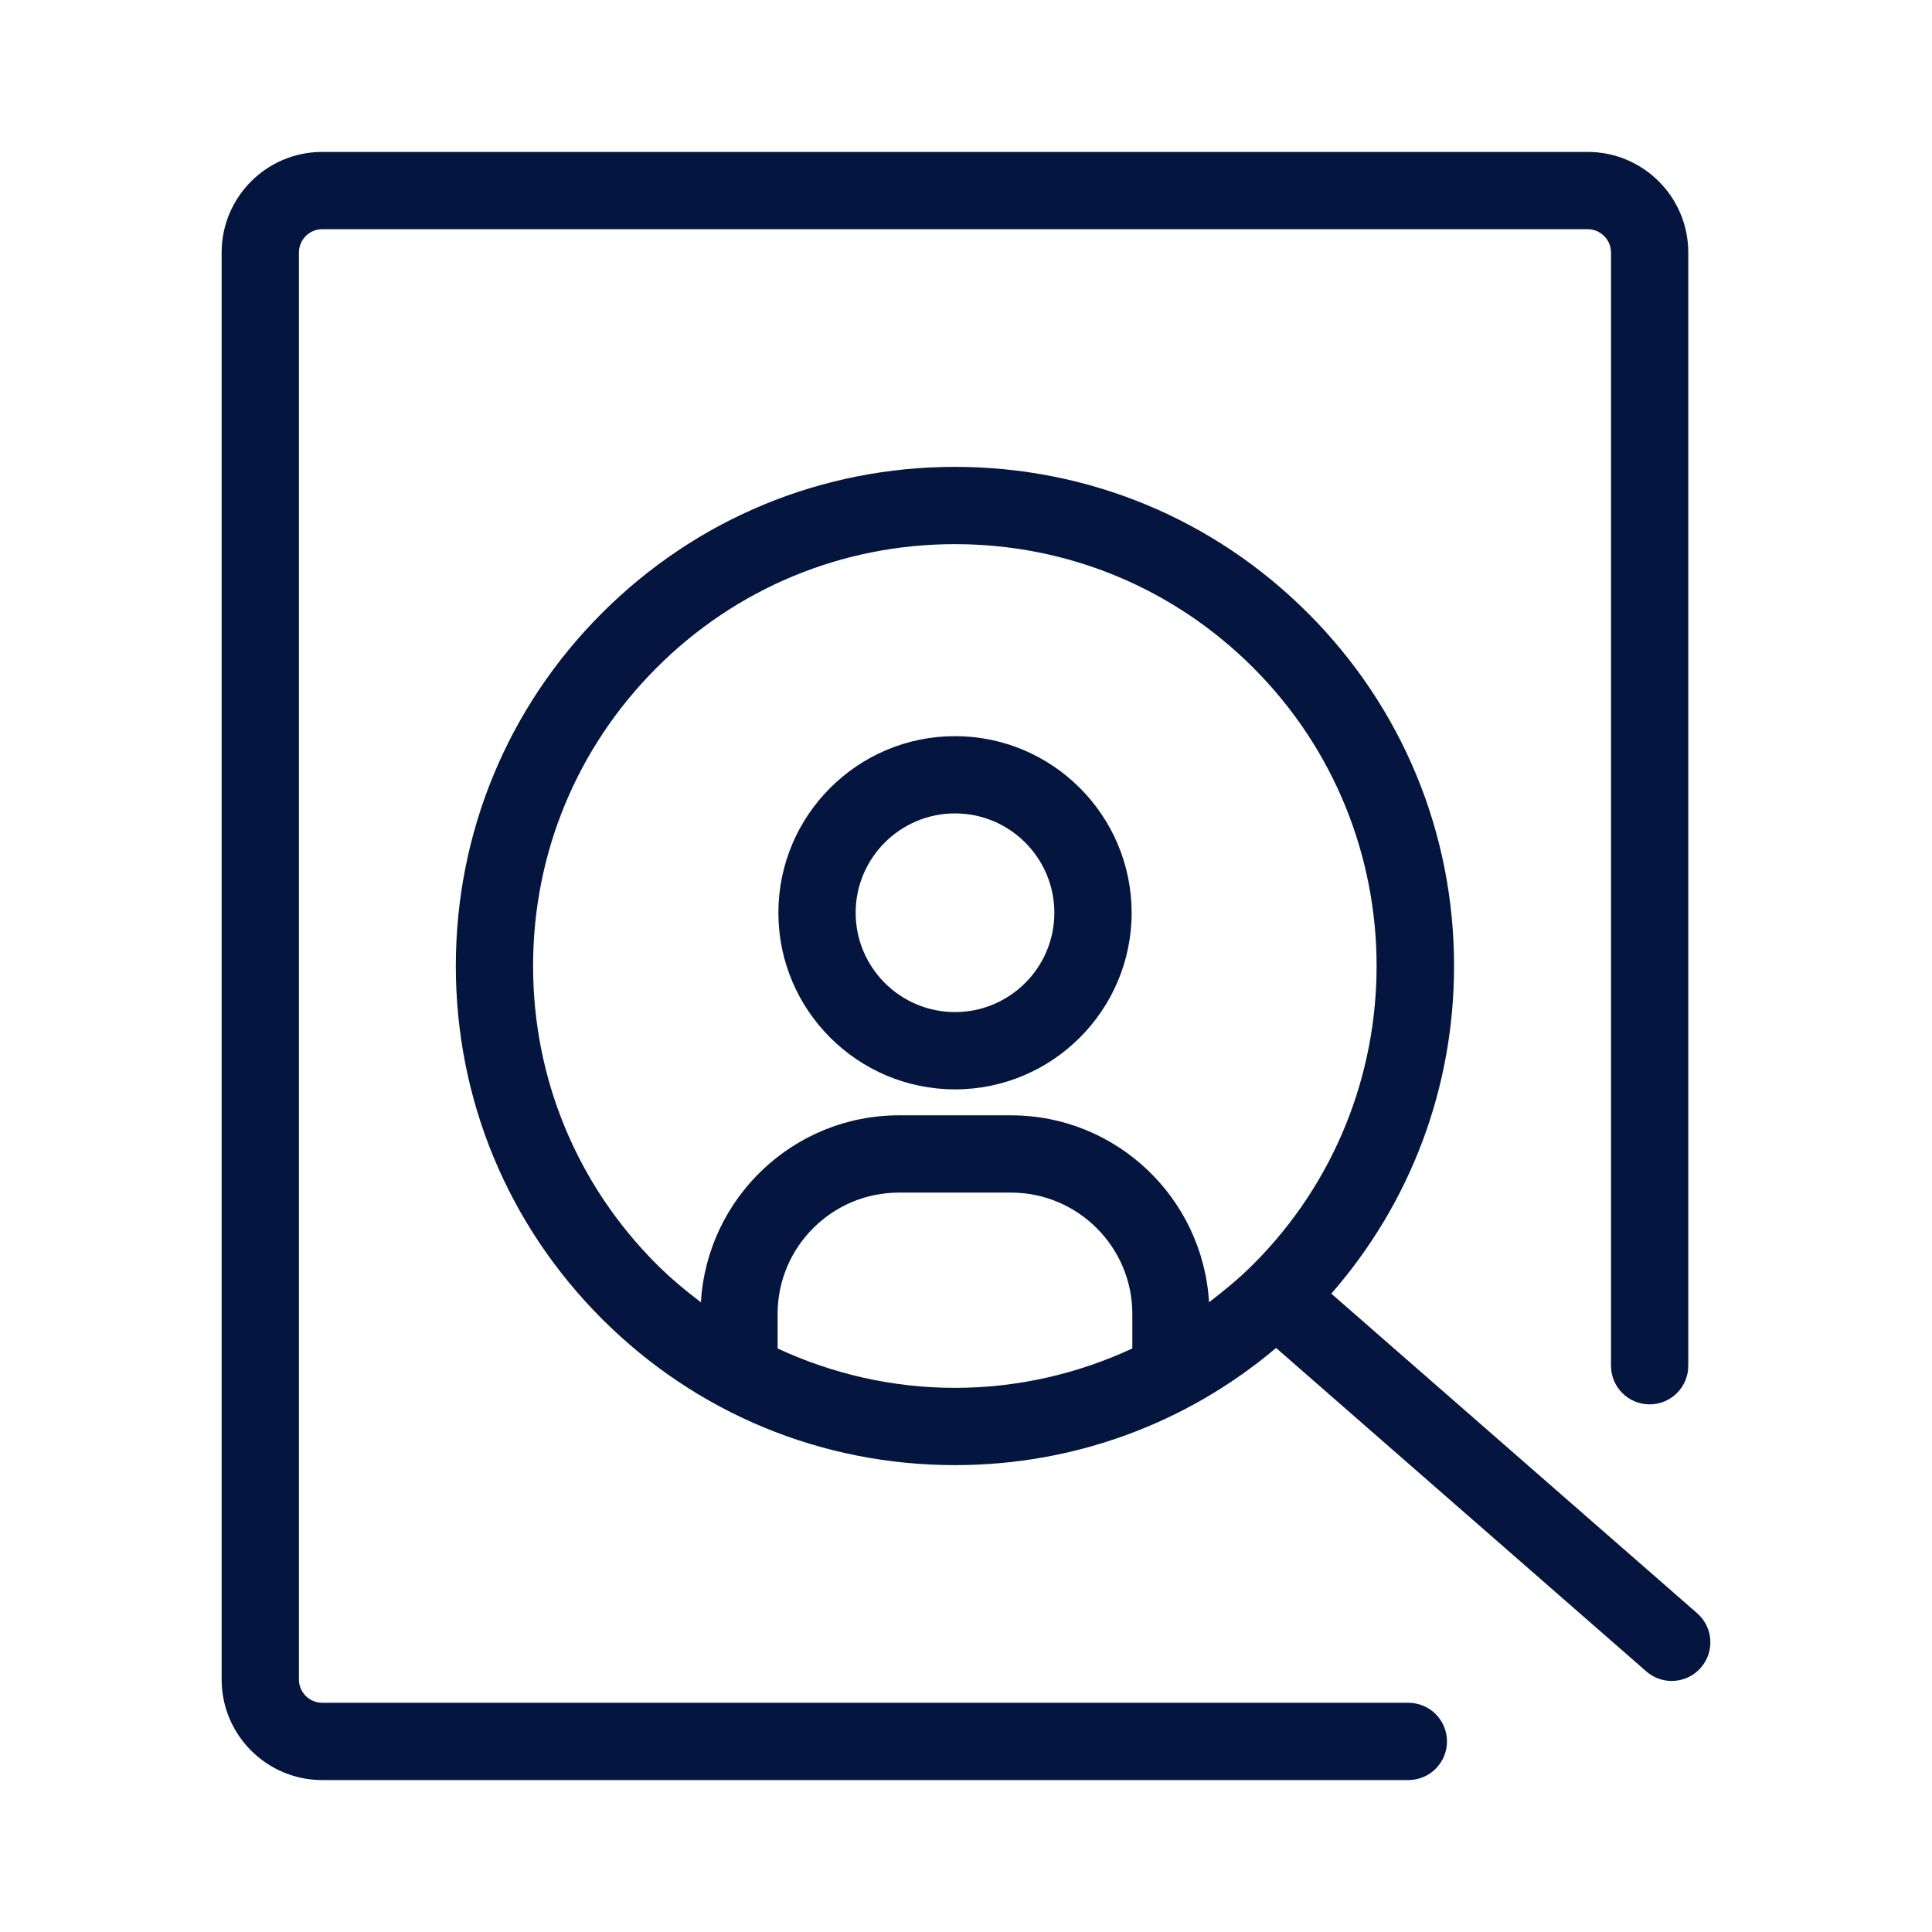
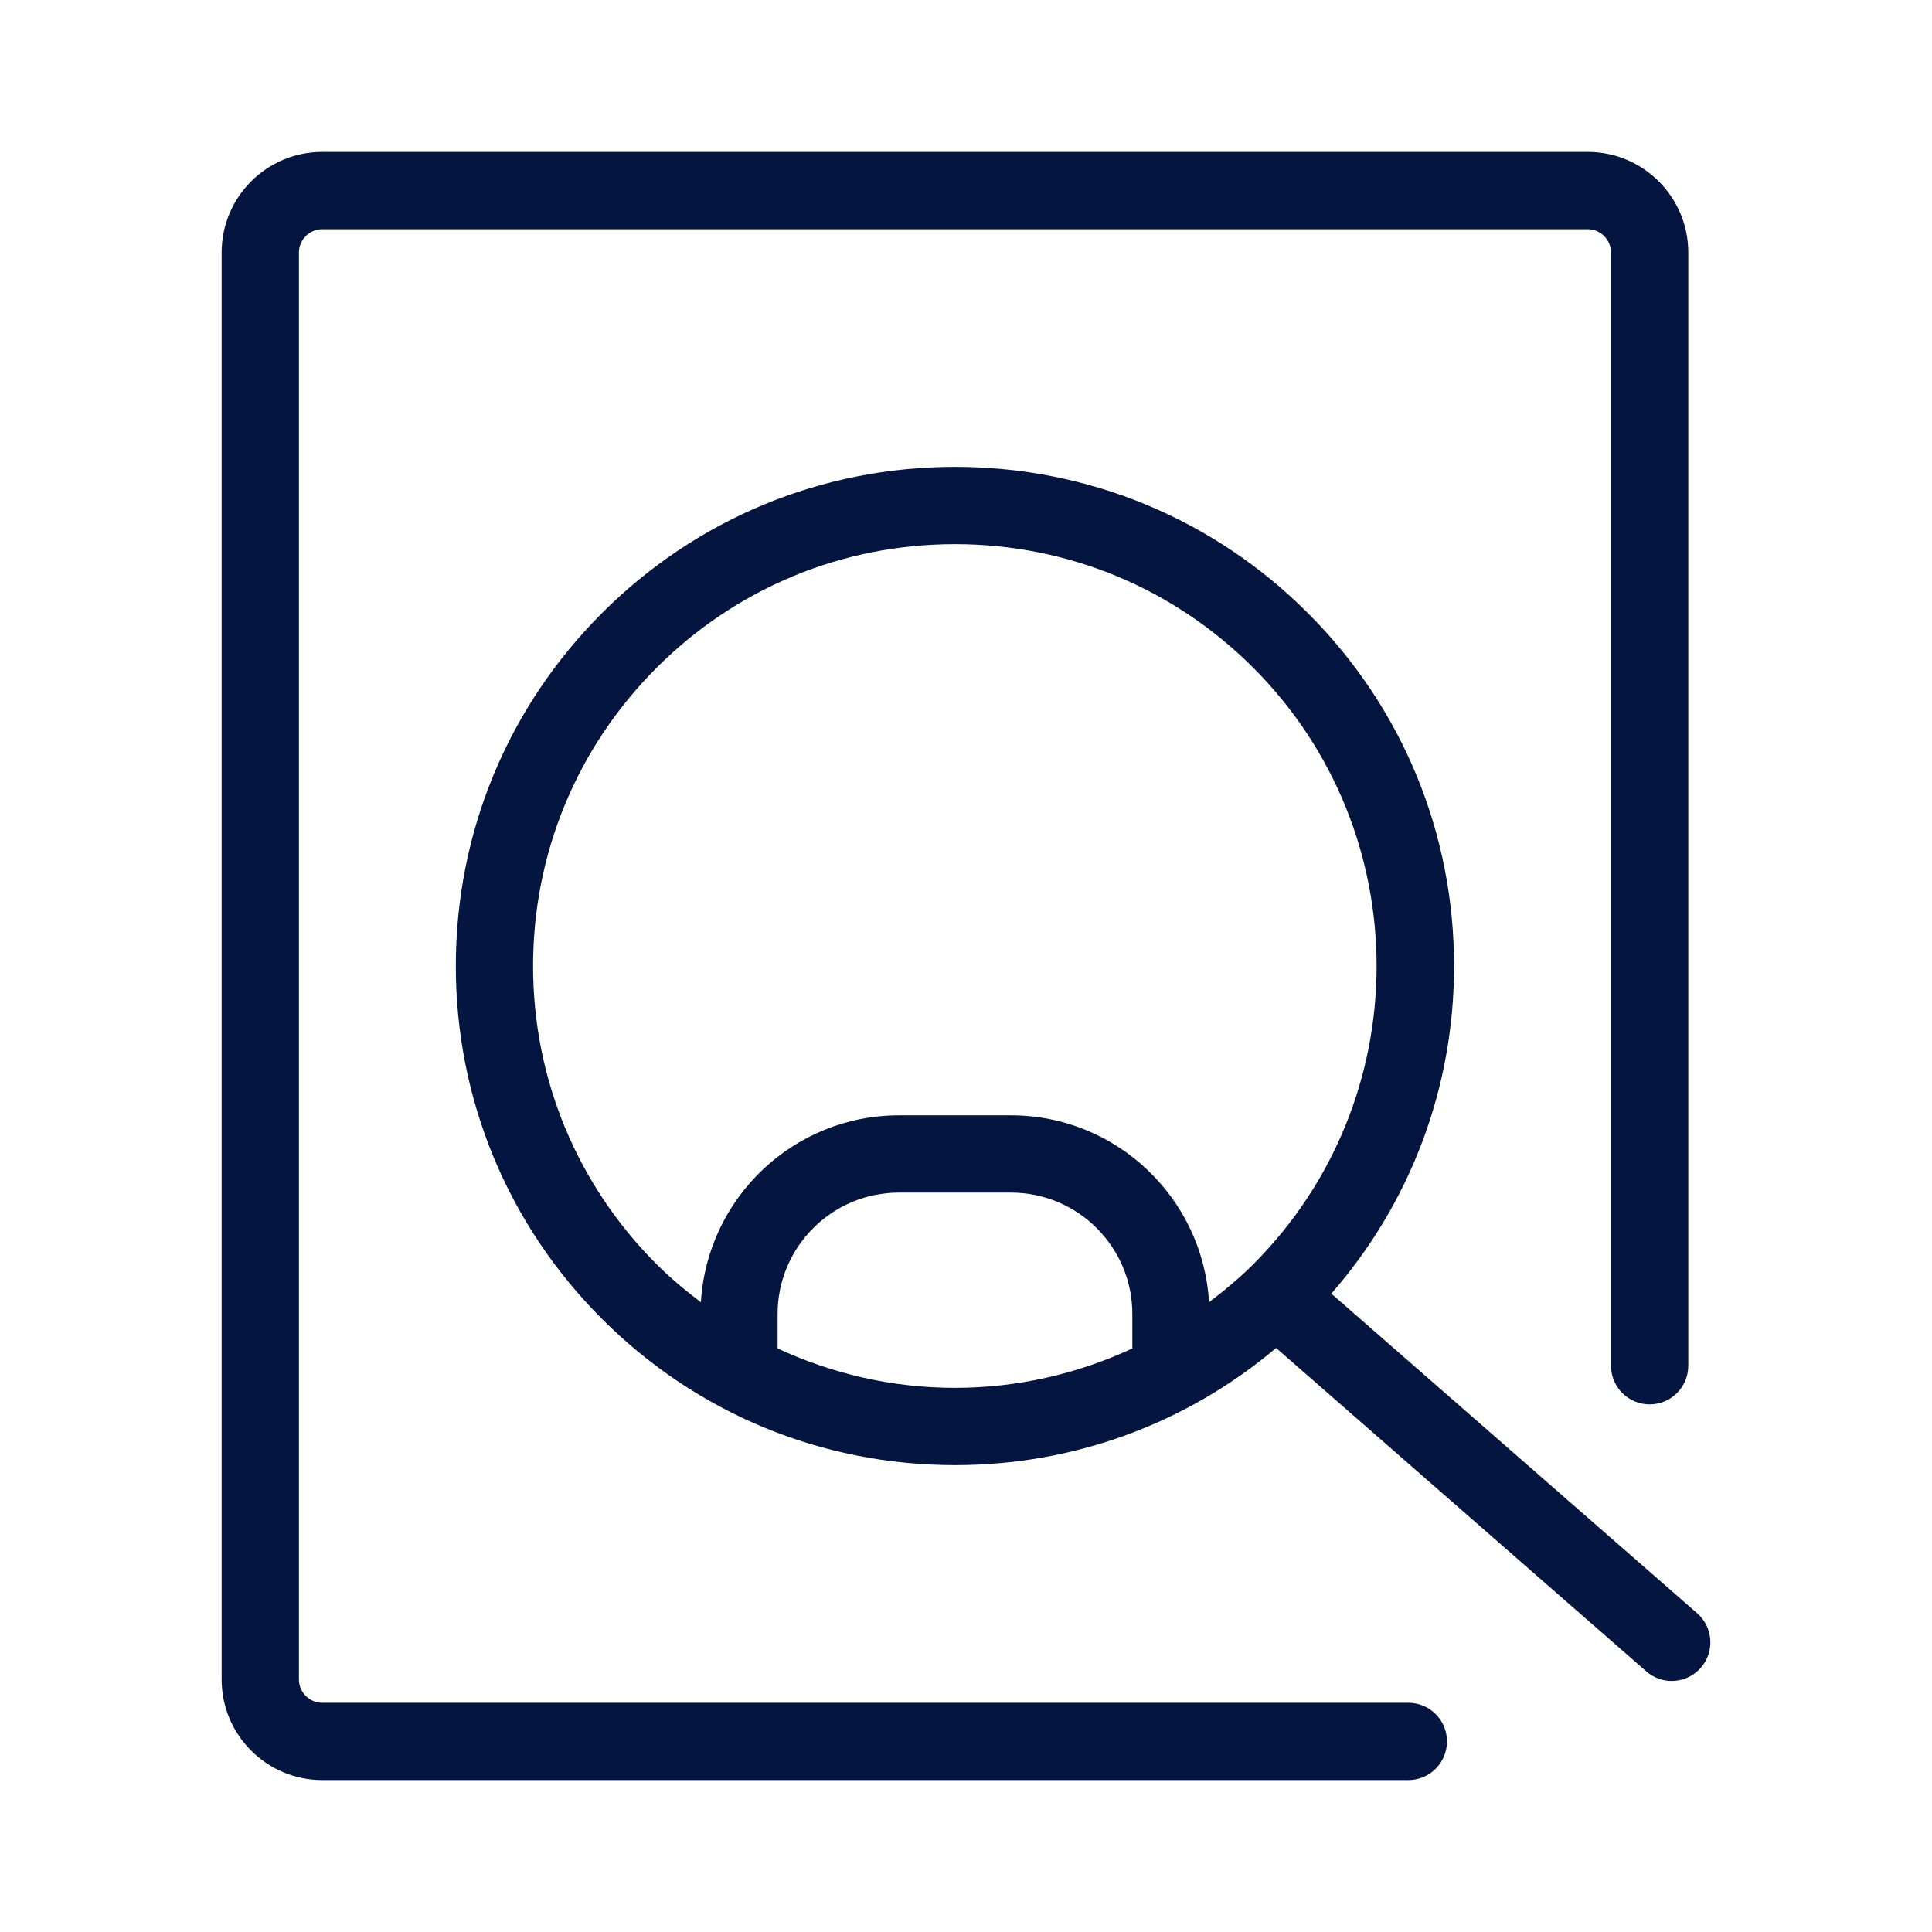
<svg xmlns="http://www.w3.org/2000/svg" version="1.1" x="0px" y="0px" viewBox="0 0 100 100" enable-background="new 0 0 100 100" xml:space="preserve" aria-hidden="true" width="100px" height="100px" style="fill:url(#CerosGradient_id26e7de6b2);">
  <defs>
    <linearGradient class="cerosgradient" data-cerosgradient="true" id="CerosGradient_id26e7de6b2" gradientUnits="userSpaceOnUse" x1="50%" y1="100%" x2="50%" y2="0%">
      <stop offset="0%" stop-color="#041640" />
      <stop offset="100%" stop-color="#041640" />
    </linearGradient>
    <linearGradient />
  </defs>
  <g display="none">
-     <rect x="-300.877" y="-877.172" display="inline" fill="#000000" width="1370.931" height="1263.231" style="fill:url(#CerosGradient_id26e7de6b2);" />
-   </g>
+     </g>
  <g display="none" opacity="0.31">
    <g display="inline">
-       <path d="M84.416,8.229L54.98,8.228v33.768H25.976c-5.73,0-10.392,4.662-10.392,10.392v18.002c0,2.502,2.036,4.538,4.538,4.538    h1.092v18.762c0,2.502,2.036,4.537,4.538,4.537h8.584c2.502,0,4.538-2.035,4.538-4.537V51.745h15.044    c0.353,0,0.708-0.022,1.062-0.066v19.221h5.351V48.972c1.517-1.603,2.369-3.675,2.411-5.885l0.02-1.09h-2.432V27.85h24.085    l-7.19-9.487c-0.144-0.191-0.144-0.457,0-0.647L84.416,8.229z" style="fill:url(#CerosGradient_id26e7de6b2);" />
      <path d="M30.044,38.261c5.488,0,9.953-4.465,9.953-9.952s-4.465-9.952-9.953-9.952s-9.953,4.465-9.953,9.952    S24.556,38.261,30.044,38.261z" style="fill:url(#CerosGradient_id26e7de6b2);" />
    </g>
  </g>
  <g>
    <g>
      <path d="M15.472,86.929V13.071c0-0.664,0.544-1.208,1.208-1.208h65.497c0.664,0,1.208,0.544,1.208,1.208V70.69    c0,1.105,0.895,2,2,2h0c1.105,0,2-0.895,2-2V13.071c0-2.876-2.332-5.208-5.208-5.208H16.68c-2.876,0-5.208,2.332-5.208,5.208    v73.857c0,2.876,2.332,5.208,5.208,5.208h56.216c1.105,0,2-0.895,2-2l0,0c0-1.105-0.895-2-2-2H16.68    C16.015,88.137,15.472,87.593,15.472,86.929z" style="fill:url(#CerosGradient_id26e7de6b2);" />
-       <path d="M49.431,38.103c-5.041,0-9.142,4.101-9.142,9.142c0,5.04,4.101,9.141,9.142,9.141s9.142-4.101,9.142-9.141    C58.572,42.203,54.472,38.103,49.431,38.103z M49.431,52.385c-2.835,0-5.142-2.306-5.142-5.141s2.307-5.142,5.142-5.142    s5.142,2.307,5.142,5.142S52.266,52.385,49.431,52.385z" style="fill:url(#CerosGradient_id26e7de6b2);" />
      <path d="M73.18,70.69l-4.271-3.731c4.106-4.703,6.353-10.657,6.353-16.959c0-6.9-2.687-13.389-7.566-18.268    c-4.88-4.88-11.367-7.567-18.269-7.567c-6.9,0-13.389,2.688-18.268,7.567C26.28,36.611,23.593,43.1,23.593,50    s2.688,13.389,7.567,18.268c4.879,4.88,11.367,7.567,18.268,7.567c6.153,0,11.974-2.142,16.623-6.064l5.845,5.107l13.317,11.634    c0.379,0.332,0.848,0.494,1.314,0.494c0.558,0,1.111-0.231,1.507-0.685c0.727-0.831,0.642-2.095-0.19-2.821L73.18,70.69z     M58.61,69.795c-2.843,1.32-5.953,2.04-9.182,2.04c-3.227,0-6.337-0.719-9.179-2.039v-1.788c0-3.463,2.817-6.279,6.28-6.279h5.8    c3.463,0,6.28,2.816,6.28,6.279V69.795z M64.868,65.439c-0.719,0.719-1.493,1.36-2.289,1.965    c-0.316-5.386-4.785-9.675-10.25-9.675h-5.8c-5.465,0-9.935,4.289-10.25,9.676c-0.797-0.605-1.572-1.246-2.291-1.966    c-4.124-4.124-6.396-9.607-6.396-15.439s2.271-11.315,6.396-15.439s9.607-6.396,15.439-6.396c5.833,0,11.316,2.271,15.44,6.396    C73.381,43.074,73.381,56.926,64.868,65.439z" style="fill:url(#CerosGradient_id26e7de6b2);" />
    </g>
  </g>
</svg>